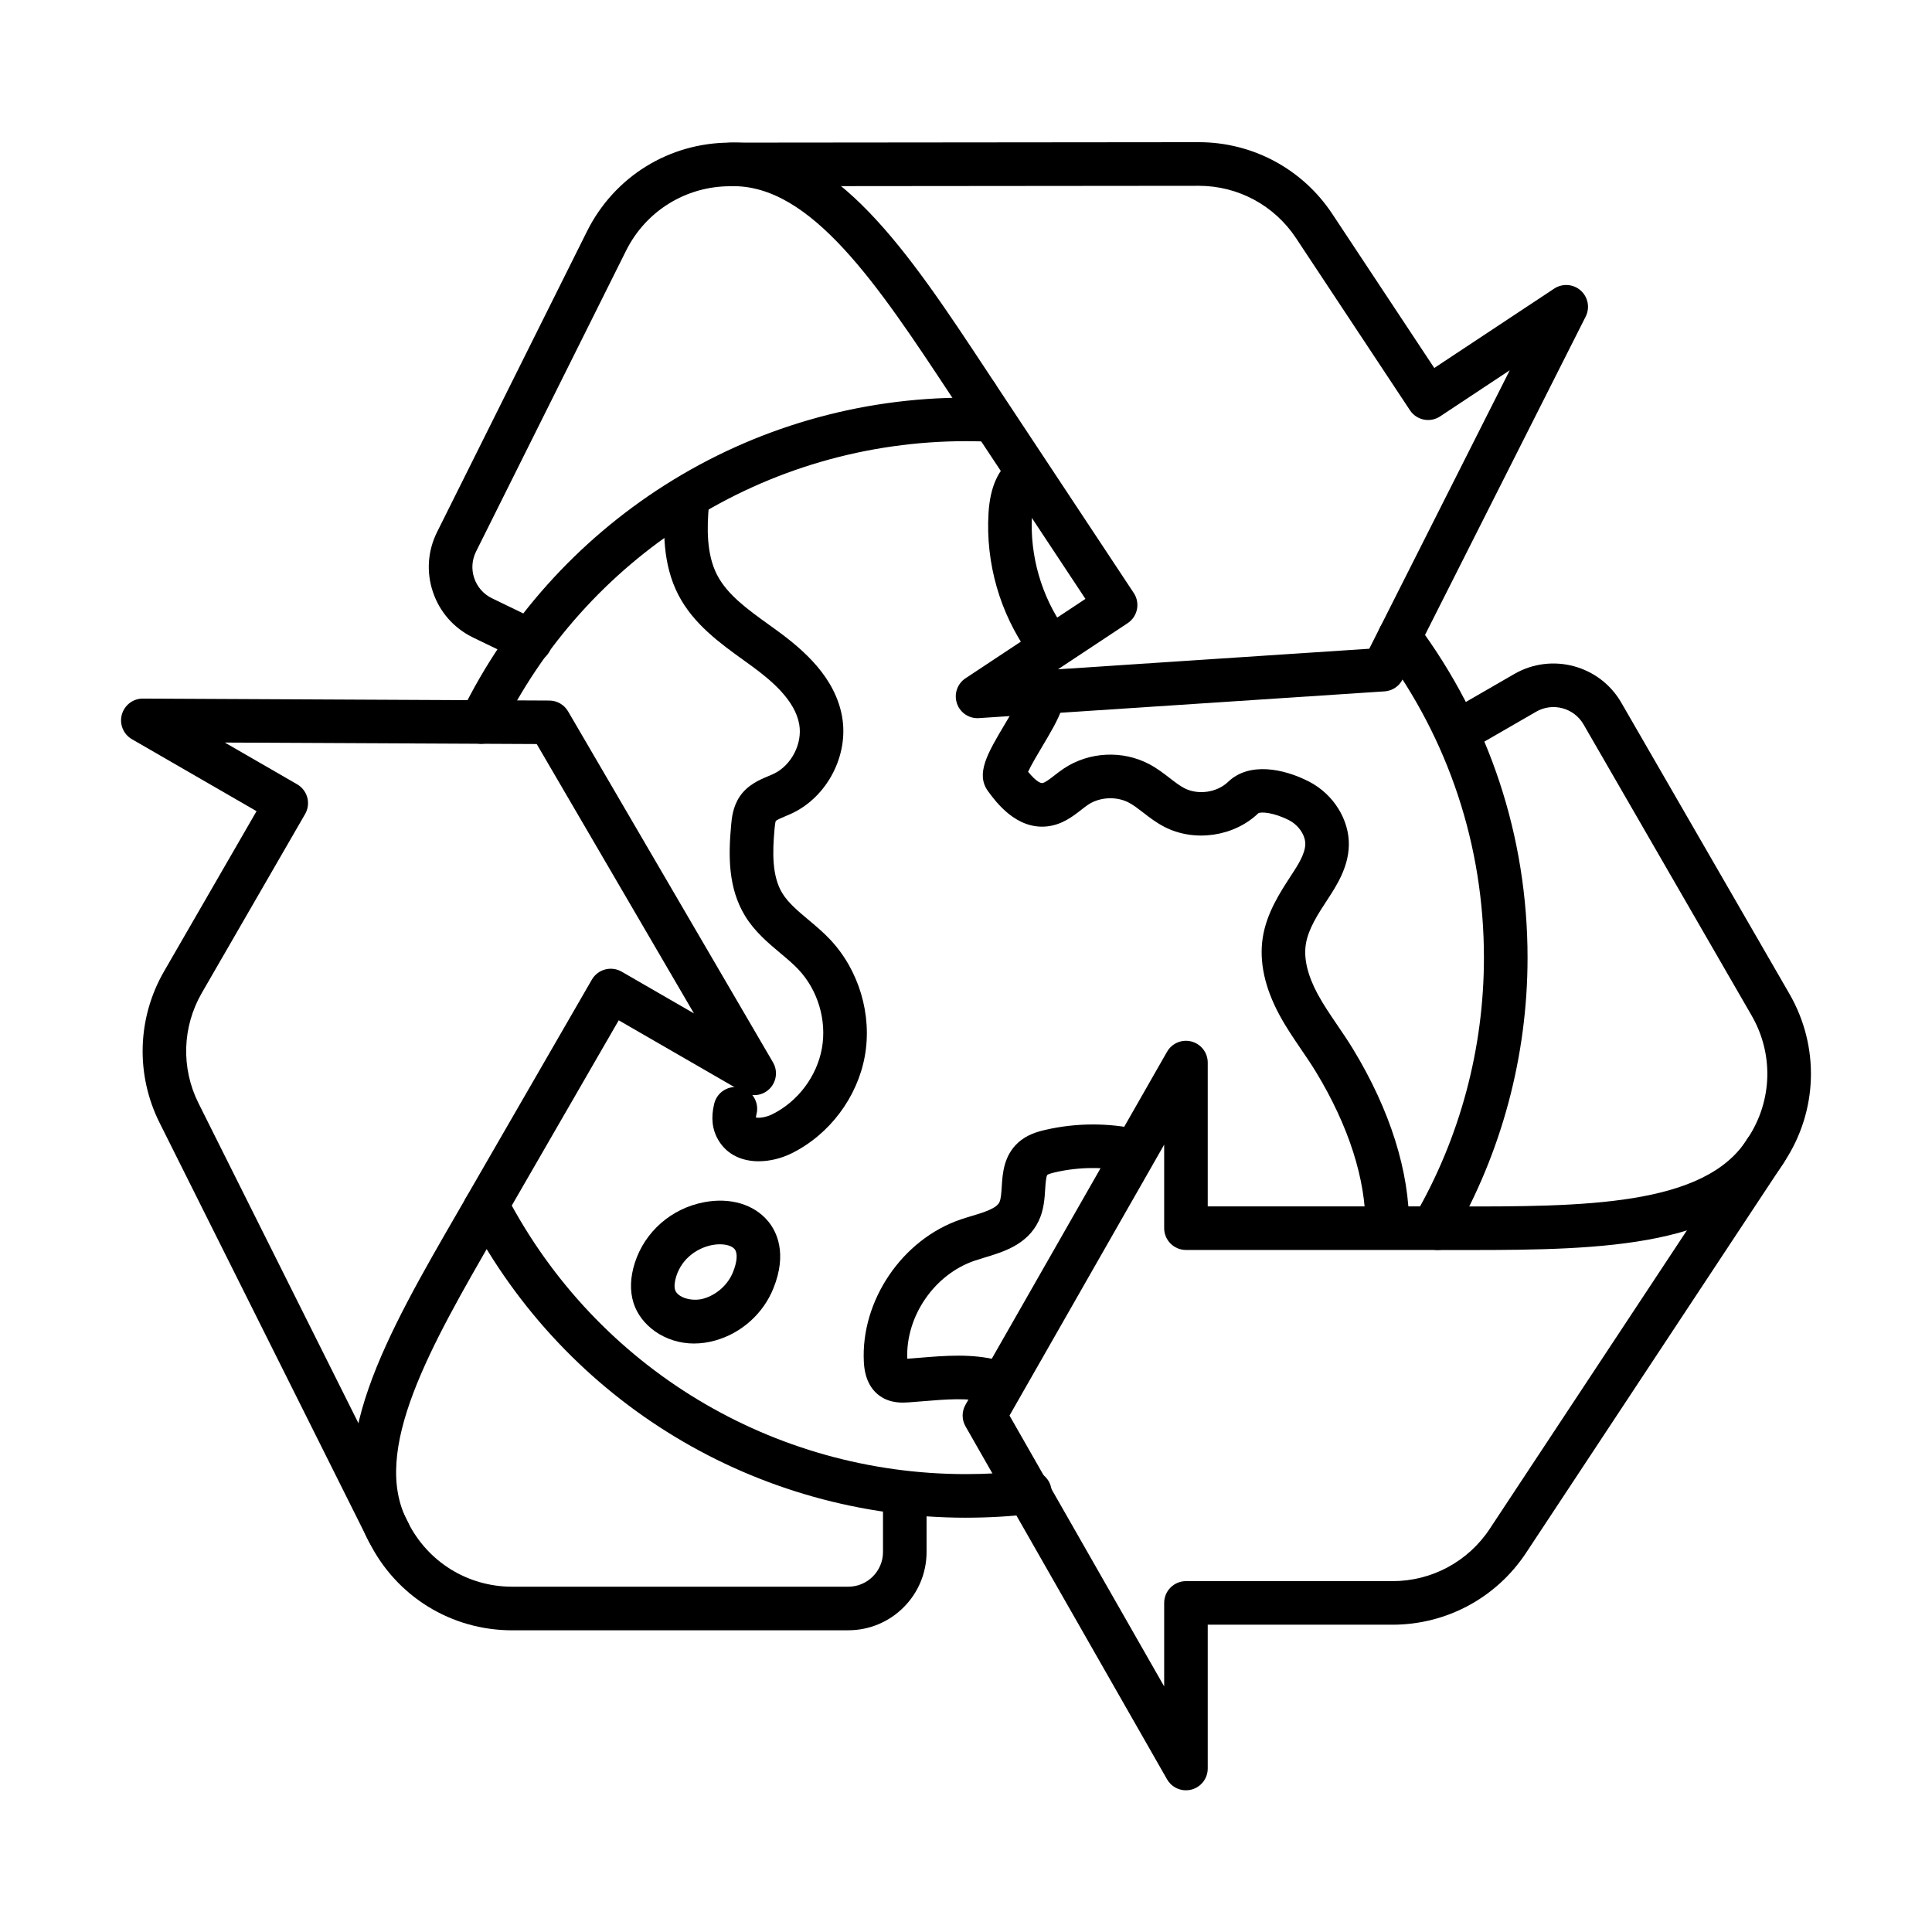
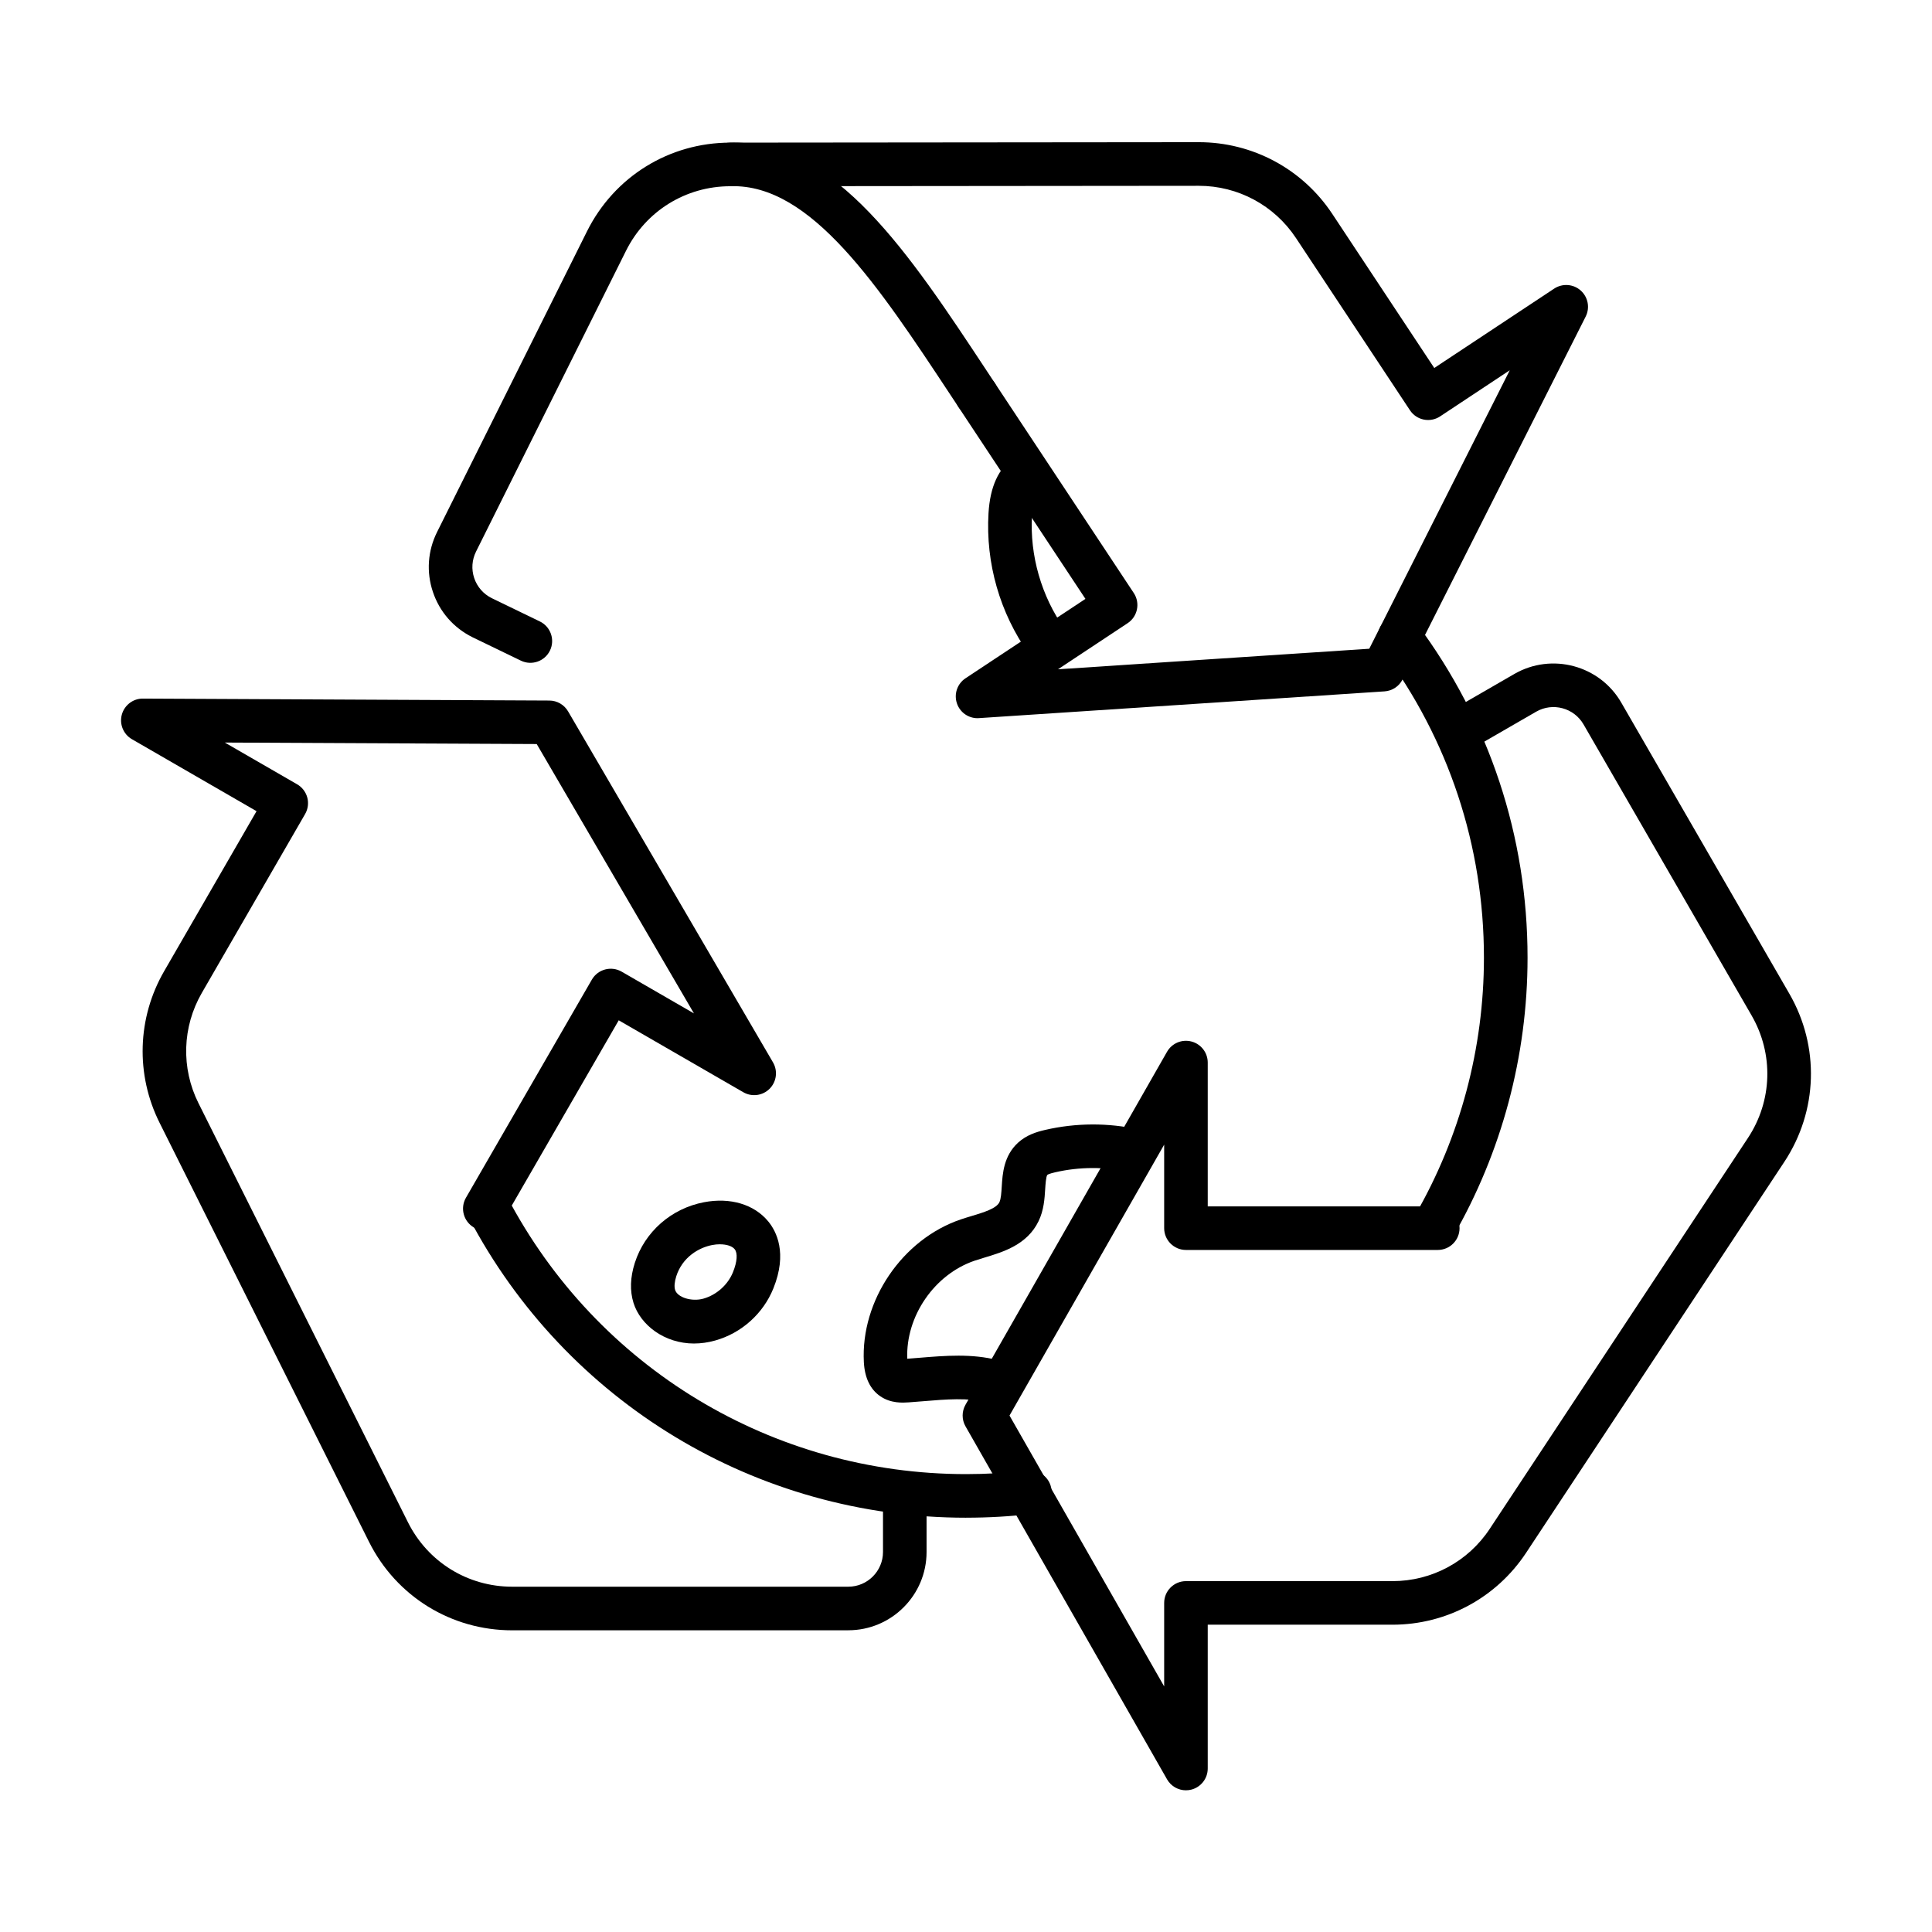
<svg xmlns="http://www.w3.org/2000/svg" fill="#000000" width="800px" height="800px" version="1.1" viewBox="144 144 512 512">
  <g>
-     <path d="m533.05 475.27h-3.973-4.051c-3.188 0-5.773-2.59-5.773-5.773 0-3.184 2.586-5.773 5.773-5.773h4.059c34.359 0.039 66.832 0.059 78.039-18.02 1.688-2.703 5.234-3.543 7.949-1.859 2.715 1.684 3.539 5.246 1.855 7.949-14.086 22.707-47.703 23.477-83.891 23.477z" />
    <path d="m402.83 254.46c-1.879 0-3.707-0.906-4.82-2.59l-2.242-3.387c-18.945-28.672-36.852-55.777-58.098-55.133-3.184 0.059-5.848-2.414-5.938-5.598-0.086-3.188 2.418-5.852 5.602-5.938 0.367-0.012 0.742-0.02 1.105-0.02 27.105 0 46.473 29.316 66.957 60.328l2.234 3.387c1.758 2.656 1.027 6.242-1.629 7.996-0.98 0.645-2.086 0.961-3.184 0.961z" />
    <path d="m458.29 618.45c-2.027 0-3.965-1.074-5.012-2.914l-53.41-93.543c-1.012-1.77-1.012-3.953 0-5.723l53.41-93.543c1.301-2.269 3.965-3.387 6.496-2.711 2.527 0.672 4.289 2.961 4.289 5.578v38.113h60.965c3.184 0 5.769 2.586 5.769 5.773 0 3.184-2.586 5.773-5.769 5.773h-66.738c-3.184 0-5.773-2.59-5.773-5.773v-22.133l-40.988 71.789 40.988 71.785v-22.129c0-3.184 2.59-5.773 5.773-5.773h54.738c10.402 0 20.031-5.176 25.766-13.855l68.43-103.59c6.484-9.824 6.859-22.258 0.973-32.453l-44.539-77.137c-2.539-4.398-8.168-5.91-12.566-3.371l-14.25 8.227c-2.762 1.598-6.293 0.645-7.887-2.113-1.598-2.762-0.648-6.293 2.113-7.891l14.25-8.227c9.91-5.715 22.621-2.309 28.336 7.59l44.539 77.137c8.094 14.012 7.574 31.098-1.336 44.586l-68.43 103.6c-7.879 11.922-21.109 19.043-35.398 19.043h-48.965v38.109c0 2.617-1.762 4.906-4.289 5.582-0.492 0.133-0.992 0.191-1.484 0.191z" />
    <path d="m403.06 334.33c-2.465 0-4.676-1.566-5.465-3.926-0.836-2.481 0.094-5.215 2.281-6.656l31.777-21.035-33.645-50.84c-1.762-2.656-1.031-6.246 1.625-7.996 2.656-1.762 6.246-1.027 7.996 1.625l36.832 55.652c1.762 2.656 1.027 6.246-1.625 7.996l-18.457 12.219 82.488-5.445 37.234-73.797-18.453 12.219c-2.656 1.762-6.246 1.031-7.996-1.625l-30.211-45.645c-5.734-8.66-15.359-13.836-25.75-13.836l-124.18 0.113c-11.777 0.012-22.352 6.562-27.605 17.098l-39.746 79.715c-1.098 2.203-1.273 4.695-0.492 7.023 0.777 2.328 2.426 4.215 4.617 5.312l12.777 6.188c2.867 1.383 4.07 4.84 2.688 7.707-1.387 2.867-4.84 4.07-7.707 2.684l-12.848-6.215c-5.023-2.504-8.715-6.754-10.477-12.02-1.762-5.25-1.367-10.879 1.105-15.836l39.746-79.715c7.219-14.473 21.746-23.477 37.922-23.496l124.2-0.117c14.277 0 27.496 7.102 35.379 19.004l27.027 40.836 31.777-21.035c2.188-1.441 5.07-1.242 7.027 0.5 1.953 1.742 2.5 4.582 1.316 6.918l-48.523 96.16c-0.922 1.828-2.731 3.019-4.769 3.156l-107.48 7.09c-0.125 0-0.262 0.012-0.387 0.012z" />
    <path d="m368.81 576.05h-89.074c-16.176 0-30.715-8.984-37.949-23.457l-55.5-111.05c-6.387-12.777-5.934-27.797 1.215-40.172l24.484-42.402-33.02-19.07c-2.269-1.309-3.367-3.984-2.684-6.504s2.992-4.293 5.598-4.262l107.71 0.52c2.039 0.008 3.926 1.098 4.957 2.867l54.305 93.02c1.316 2.262 0.953 5.129-0.895 6.988-1.848 1.855-4.715 2.231-6.977 0.922l-33.012-19.059-30.48 52.793c-1.598 2.762-5.129 3.703-7.891 2.117-2.762-1.598-3.707-5.129-2.117-7.891l33.367-57.797c1.598-2.762 5.129-3.703 7.891-2.117l19.164 11.066-41.668-71.383-82.66-0.395 19.164 11.062c1.328 0.77 2.293 2.031 2.695 3.504 0.395 1.48 0.191 3.051-0.578 4.379l-27.371 47.402c-5.199 9.008-5.535 19.938-0.879 29.242l55.508 111.05c5.266 10.527 15.848 17.07 27.617 17.07h89.074c5.07 0 9.199-4.129 9.199-9.199v-13.285c0-3.188 2.586-5.773 5.773-5.773 3.184 0 5.773 2.586 5.773 5.773v13.285c0 11.441-9.305 20.746-20.746 20.746z" />
-     <path d="m246.96 555.79c-2.059 0-4.051-1.105-5.09-3.051-13.074-24.41 4.734-55.219 23.602-87.824l2.031-3.512c1.598-2.762 5.129-3.707 7.891-2.117 2.762 1.598 3.703 5.129 2.117 7.887l-2.031 3.523c-17.203 29.75-33.465 57.844-23.422 76.598 1.504 2.809 0.453 6.312-2.363 7.812-0.867 0.461-1.801 0.684-2.723 0.684z" />
    <path d="m400.04 546.21c-55.543 0-106.08-30.52-131.87-79.656-1.484-2.82-0.395-6.312 2.422-7.793 2.82-1.484 6.312-0.395 7.793 2.422 23.797 45.32 70.402 73.473 121.65 73.473 5.418 0 10.871-0.316 16.211-0.941 3.168-0.379 6.035 1.895 6.41 5.059 0.375 3.168-1.895 6.035-5.062 6.41-5.793 0.684-11.699 1.02-17.559 1.02z" />
    <path d="m524.02 474.69c-0.98 0-1.973-0.25-2.887-0.777-2.762-1.598-3.703-5.129-2.106-7.891 11.93-20.656 18.23-44.25 18.23-68.227 0-29.625-9.332-57.828-26.988-81.535-1.902-2.559-1.375-6.176 1.184-8.082s6.18-1.375 8.082 1.184c19.156 25.719 29.281 56.297 29.281 88.434 0 26.008-6.844 51.59-19.785 74-1.066 1.848-3.012 2.887-5 2.887z" />
-     <path d="m271.44 341.11c-0.844 0-1.711-0.191-2.527-0.586-2.867-1.402-4.051-4.859-2.648-7.727 12.047-24.641 30.684-45.461 53.902-60.23 23.852-15.172 51.473-23.188 79.887-23.188 2.434 0 4.906 0.059 7.332 0.172 3.184 0.156 5.637 2.859 5.484 6.043s-2.875 5.629-6.043 5.484c-2.242-0.105-4.523-0.164-6.773-0.164-26.207 0-51.695 7.398-73.684 21.391-21.414 13.621-38.609 32.836-49.723 55.562-1 2.051-3.051 3.242-5.188 3.242z" />
-     <path d="m345.07 451.75c-4.301 0-8.34-1.645-10.68-5.582-1.672-2.809-2.027-5.992-1.105-9.727 0.77-3.09 3.906-4.973 6.996-4.203 3.098 0.77 4.973 3.906 4.203 6.992-0.113 0.465-0.152 0.762-0.152 0.926 0.711 0.164 2.512 0.039 4.348-0.875 6.773-3.359 11.805-10.055 13.133-17.473 1.328-7.418-1.066-15.434-6.254-20.918-1.395-1.473-3.039-2.859-4.789-4.32-3.168-2.656-6.766-5.668-9.297-9.805-4.531-7.398-4.465-15.961-3.715-24.121 0.164-1.809 0.445-4.848 2.273-7.555 2.106-3.117 5.262-4.434 7.562-5.394 0.461-0.195 0.922-0.387 1.367-0.59 4.75-2.231 7.754-8.012 6.84-13.16-1.125-6.344-7.273-11.547-12.52-15.387-0.75-0.547-1.5-1.086-2.262-1.637-6.195-4.461-13.219-9.523-17.223-17.223-4.281-8.242-4.078-17.598-3.422-24.832 0.285-3.176 3.098-5.512 6.273-5.223 3.172 0.289 5.512 3.098 5.223 6.273-0.512 5.656-0.73 12.871 2.176 18.461 2.731 5.266 8.07 9.102 13.719 13.172 0.781 0.559 1.559 1.129 2.328 1.684 6.977 5.109 15.223 12.297 17.07 22.691 1.809 10.195-3.906 21.215-13.297 25.629-0.59 0.281-1.203 0.539-1.809 0.789-0.867 0.367-2.176 0.914-2.473 1.242-0.156 0.309-0.27 1.617-0.32 2.106-0.566 6.18-0.699 12.52 2.07 17.043 1.547 2.527 4.129 4.695 6.859 6.984 1.926 1.617 3.918 3.281 5.773 5.242 7.648 8.094 11.191 19.93 9.227 30.887-1.961 10.949-9.379 20.832-19.367 25.777-2.715 1.348-5.781 2.125-8.738 2.125z" />
-     <path d="m511.65 474.91h-0.039c-3.184-0.02-5.754-2.629-5.734-5.812 0.086-12.535-4.457-26.719-13.133-41.027-1.195-1.973-2.504-3.887-3.887-5.918-1.973-2.906-4.023-5.894-5.785-9.168-3.926-7.266-5.414-14.172-4.426-20.531 1.02-6.504 4.602-11.98 7.477-16.387 1.742-2.664 3.723-5.695 3.793-8.312 0.055-2.379-1.742-5.051-4.281-6.371-4.035-2.078-7.469-2.316-8.18-1.855-6.418 6.176-16.879 7.707-24.824 3.625-2.195-1.125-4.043-2.547-5.676-3.816-1.328-1.023-2.582-1.992-3.793-2.629-3.269-1.73-7.715-1.512-10.793 0.539-0.559 0.375-1.176 0.855-1.828 1.367-2.262 1.762-5.082 3.953-9.047 4.387-8.188 0.887-13.605-6.531-15.652-9.324-3.379-4.617-0.086-10.129 4.453-17.77 1.309-2.195 3.387-5.695 4.043-7.391-0.395-2.117 0.414-4.379 2.269-5.734 2.578-1.887 6.188-1.316 8.062 1.25 3.367 4.621 0.086 10.133-4.453 17.773-1.156 1.934-2.918 4.894-3.762 6.727 2.289 2.777 3.394 3.027 3.789 2.981 0.703-0.078 2.019-1.105 3.184-2.012 0.801-0.625 1.617-1.258 2.551-1.875 6.648-4.406 15.512-4.852 22.562-1.125 2.098 1.105 3.879 2.481 5.457 3.703 1.363 1.051 2.644 2.039 3.894 2.684 3.648 1.867 8.621 1.145 11.574-1.691 5.555-5.34 14.723-3.531 21.457-0.059 6.457 3.328 10.691 10.121 10.535 16.895-0.133 5.918-3.336 10.797-5.664 14.367-2.512 3.828-5.102 7.793-5.734 11.832-0.598 3.812 0.469 8.277 3.172 13.27 1.492 2.754 3.281 5.379 5.176 8.168 1.406 2.07 2.859 4.195 4.215 6.43 9.785 16.133 14.906 32.414 14.809 47.086-0.02 3.176-2.598 5.734-5.773 5.734z" />
    <path d="m327.98 500.05c-7.977 0-14.27-4.953-16.09-10.758-1-3.203-0.883-6.773 0.34-10.609 2.644-8.266 9.668-14.426 18.328-16.078 6.957-1.34 13.324 0.566 17.039 5.09 2.137 2.598 5.148 8.359 1.348 17.762-2.703 6.695-8.477 11.863-15.453 13.805-1.906 0.531-3.762 0.781-5.531 0.781zm6.801-26.305c-0.652 0-1.348 0.066-2.047 0.203-3.531 0.672-7.883 3.203-9.508 8.254-0.473 1.48-0.586 2.781-0.316 3.637 0.625 2.012 4.406 3.176 7.484 2.32 3.492-0.984 6.504-3.668 7.852-7.016 1.125-2.789 1.289-5.07 0.434-6.109-0.676-0.828-2.156-1.281-3.906-1.281z" />
    <path d="m407.09 515.84c-0.473 0-0.965-0.059-1.445-0.184-5.09-1.309-10.871-0.828-16.992-0.316-1.27 0.105-2.531 0.211-3.789 0.297-1.539 0.105-4.754 0.34-7.602-1.633-2.656-1.828-4.109-4.871-4.332-9.027-0.855-16.309 10.191-32.566 25.691-37.82 0.941-0.32 1.926-0.617 2.914-0.914 3.195-0.965 6.496-1.965 7.312-3.637 0.426-0.867 0.52-2.523 0.625-4.129 0.215-3.453 0.512-8.188 4.352-11.68 2.223-2.012 4.859-2.832 7.156-3.359 8.141-1.887 16.754-1.926 24.902-0.098 3.109 0.695 5.07 3.781 4.367 6.898-0.691 3.109-3.781 5.074-6.898 4.371-6.477-1.445-13.305-1.426-19.77 0.074-1.457 0.34-1.887 0.57-2.012 0.664-0.367 0.34-0.52 2.703-0.59 3.84-0.152 2.473-0.344 5.543-1.758 8.457-3.023 6.215-9.305 8.121-14.355 9.641-0.867 0.262-1.723 0.52-2.551 0.801-10.691 3.617-18.328 14.758-17.879 25.996 1.078-0.078 2.168-0.172 3.254-0.258 6.801-0.559 13.844-1.148 20.812 0.645 3.086 0.789 4.945 3.934 4.156 7.023-0.676 2.606-3.012 4.34-5.59 4.34z" />
    <path d="m421.38 319.71c-1.801 0-3.582-0.848-4.707-2.426-7.695-10.805-11.496-24.055-10.707-37.305 0.422-7.004 2.625-11.824 6.727-14.738 2.598-1.848 6.203-1.234 8.051 1.367 1.848 2.598 1.23 6.203-1.367 8.051-0.594 0.426-1.625 1.762-1.883 6.016-0.629 10.469 2.5 21.367 8.582 29.902 1.848 2.598 1.242 6.207-1.359 8.055-1.02 0.719-2.184 1.066-3.348 1.066z" />
  </g>
</svg>